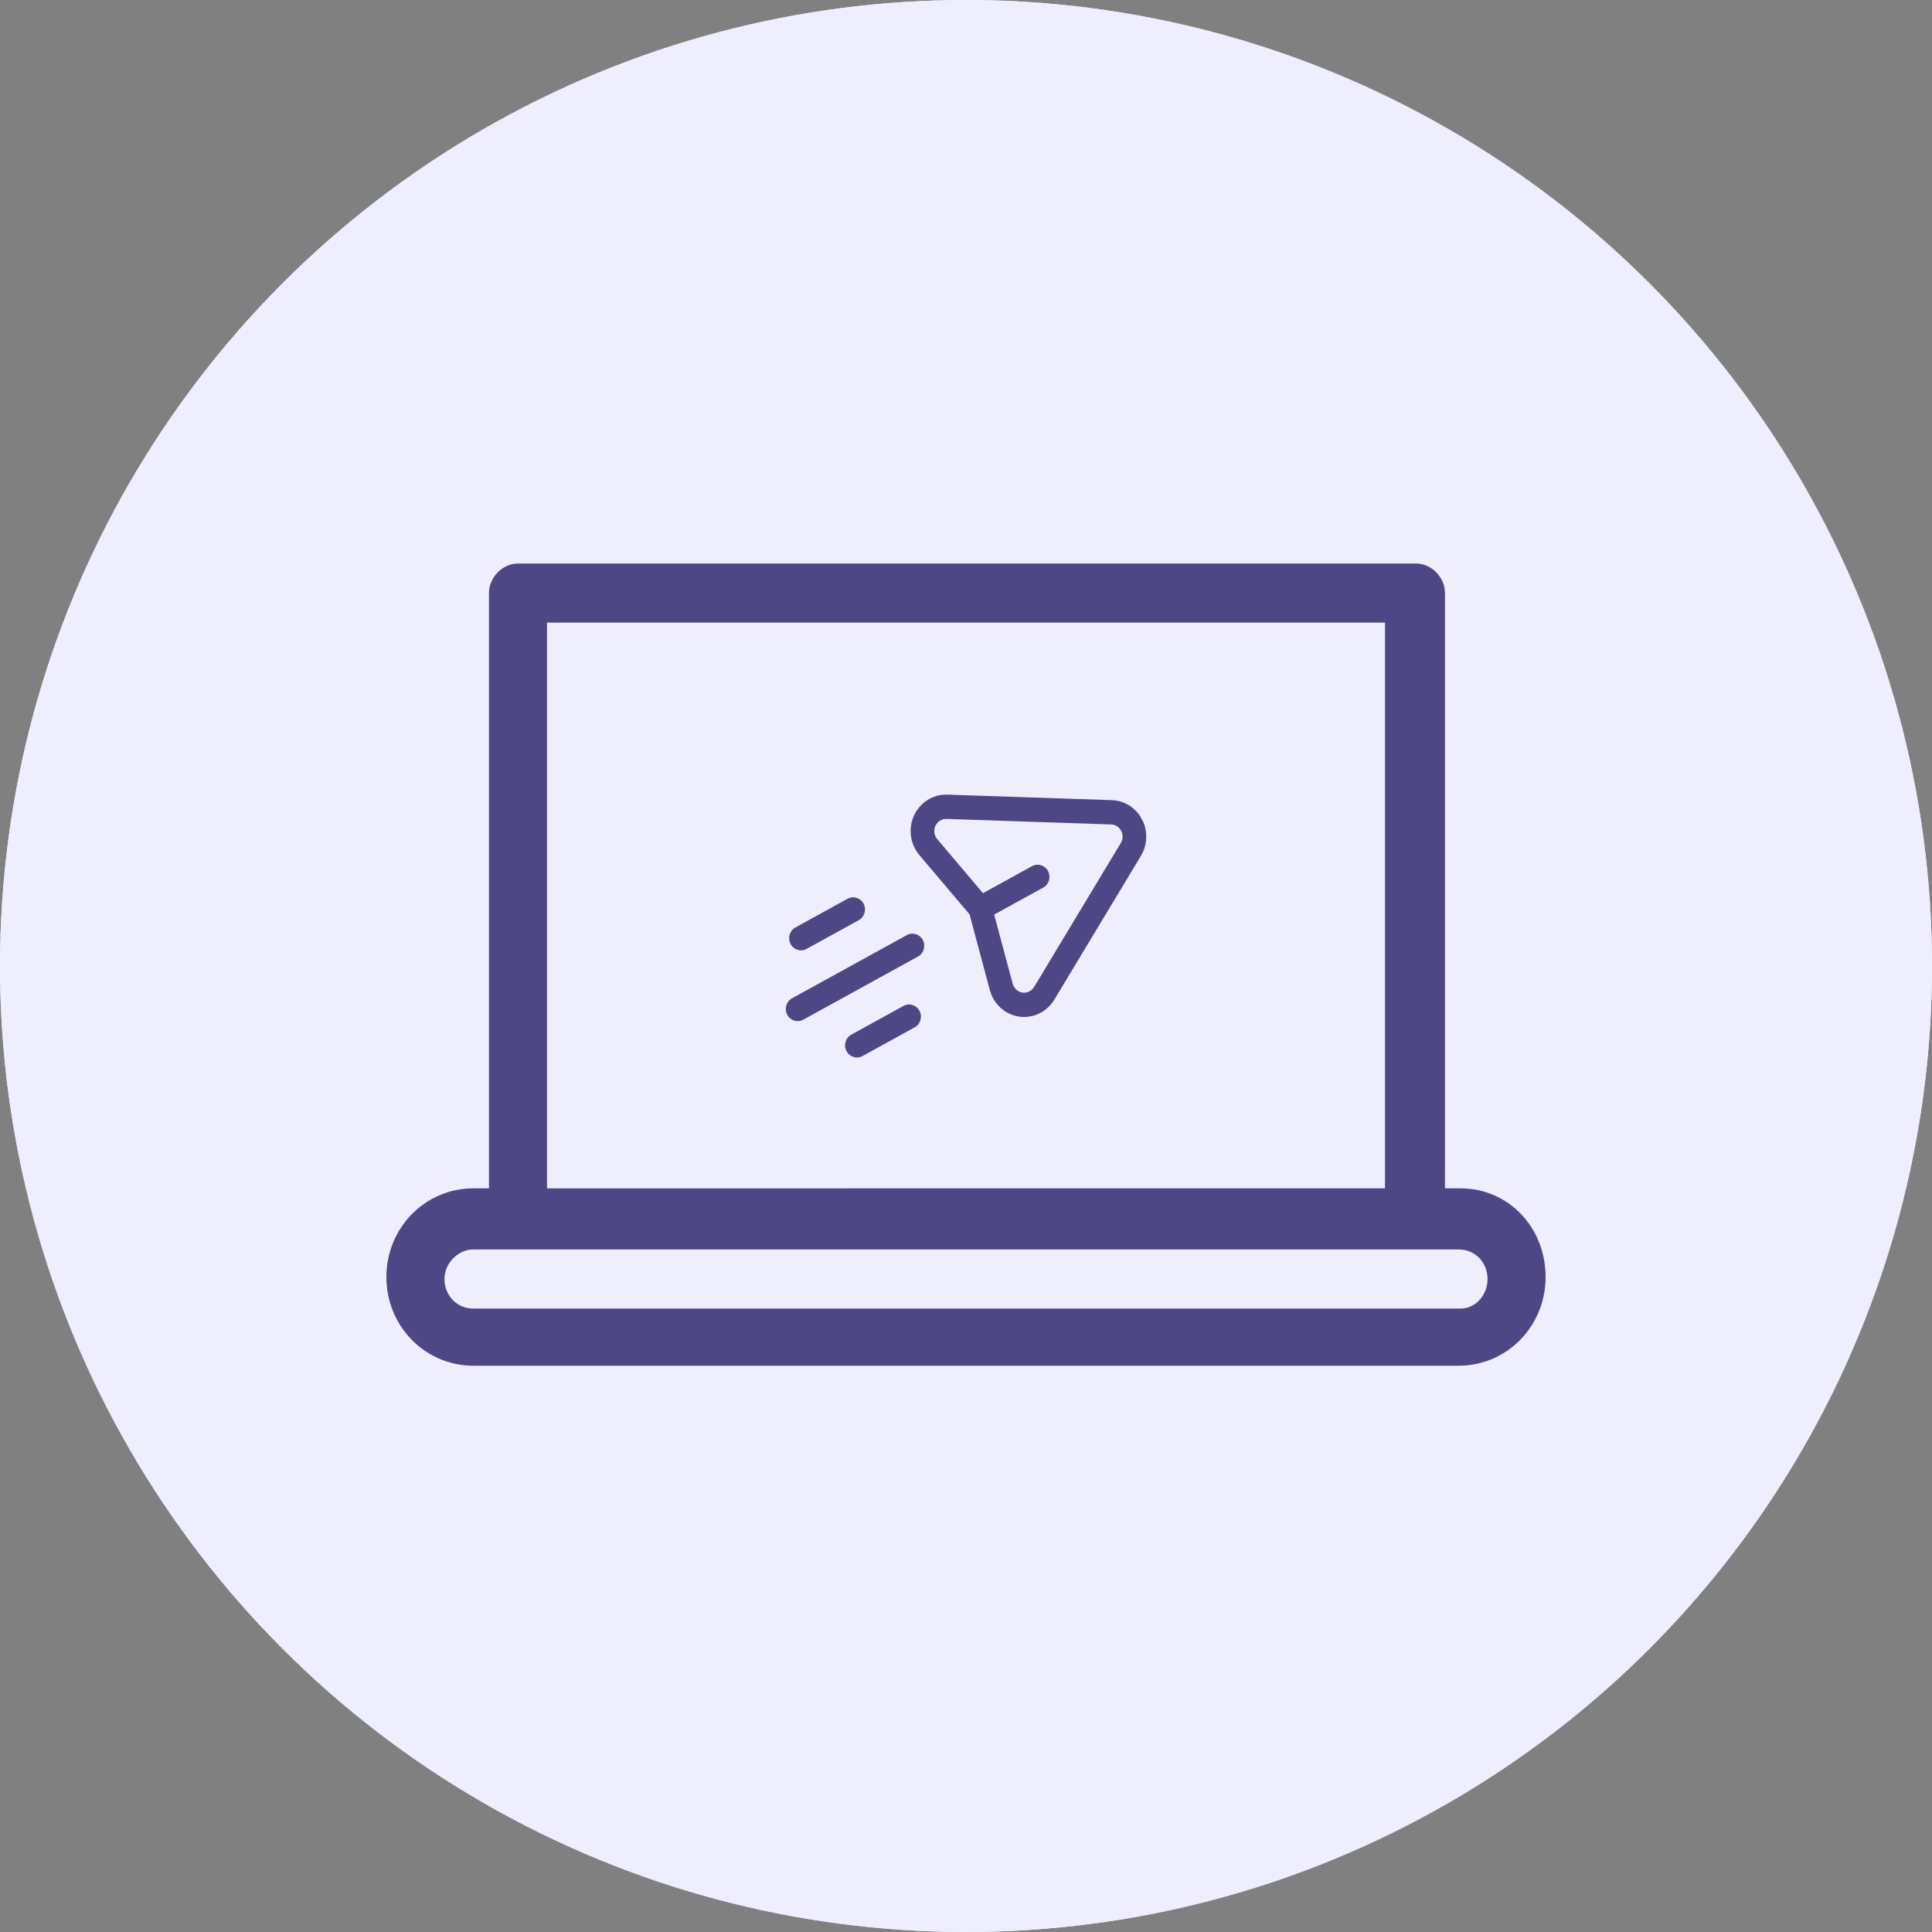
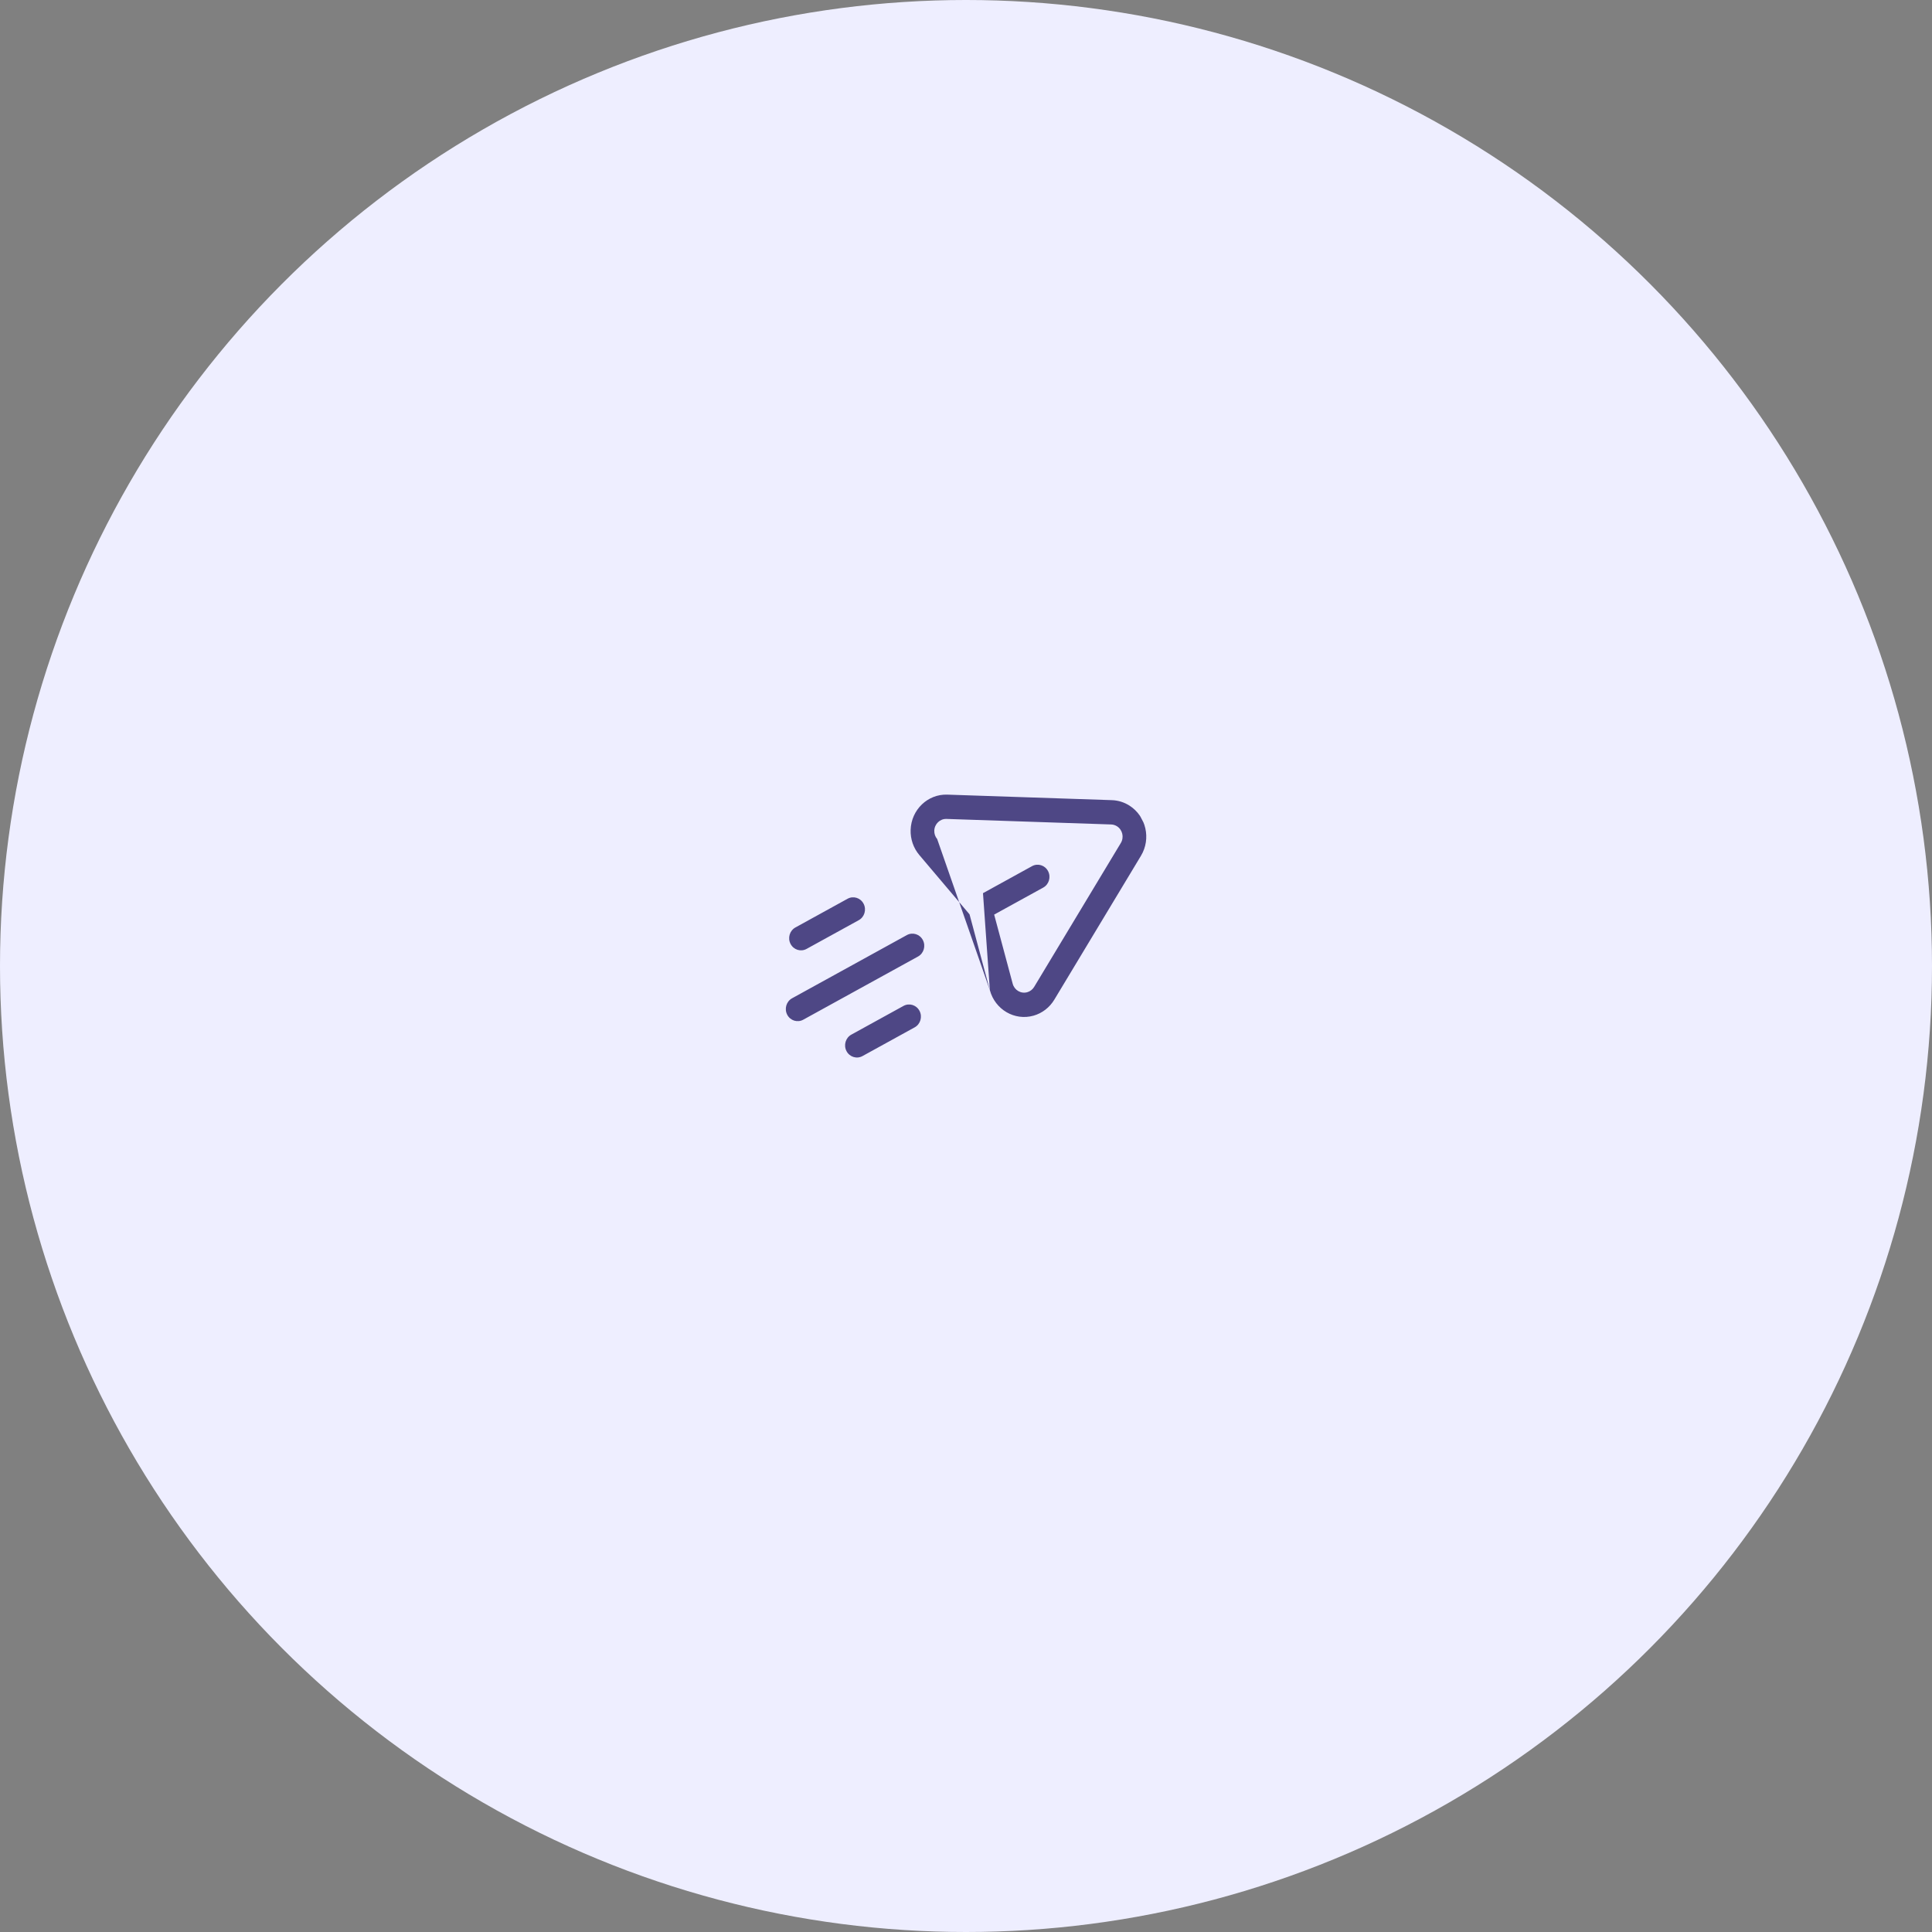
<svg xmlns="http://www.w3.org/2000/svg" width="120" height="120" viewBox="0 0 120 120" fill="none">
  <rect x="0" y="0" width="120" height="120" fill="#808080" stroke="none" />
  <circle cx="60" cy="60" r="60" fill="#EEEEFF" />
-   <circle cx="60" cy="60" r="60" fill="#EEEEFF" />
-   <path d="M90.712 73.809H89.75V36.836C89.75 35.857 88.909 35 87.947 35H32.174C31.212 35 30.371 35.857 30.371 36.836V73.809H29.409C26.404 73.809 24 76.258 24 79.319C24 82.379 26.404 84.828 29.409 84.828H90.591C93.596 84.828 96 82.379 96 79.319C96 76.258 93.716 73.81 90.711 73.81L90.712 73.809ZM33.977 38.673H86.024V73.809L33.977 73.81V38.673ZM90.712 81.278H29.409C28.327 81.278 27.606 80.421 27.606 79.441C27.606 78.462 28.448 77.605 29.409 77.605H90.591C91.673 77.605 92.394 78.462 92.394 79.441C92.394 80.42 91.673 81.278 90.711 81.278H90.712Z" fill="#4E4785" />
  <g clip-path="url(#clip0_18_2784)">
-     <path d="M61.482 61.502C61.806 62.708 63.02 63.417 64.195 63.085C64.731 62.933 65.192 62.578 65.485 62.092L70.867 53.155C71.508 52.091 71.187 50.695 70.151 50.037C69.823 49.828 69.448 49.712 69.063 49.699L58.837 49.356C57.62 49.315 56.6 50.295 56.561 51.546C56.542 52.117 56.735 52.675 57.1 53.106L60.22 56.792L61.482 61.502ZM61.055 55.476L58.21 52.115C58.089 51.971 58.024 51.786 58.03 51.595C58.044 51.178 58.383 50.851 58.789 50.865L69.015 51.209C69.143 51.213 69.268 51.252 69.378 51.321C69.723 51.541 69.83 52.006 69.616 52.361L64.234 61.297C64.137 61.459 63.983 61.578 63.804 61.628C63.413 61.739 63.008 61.503 62.9 61.101L61.749 56.807L64.796 55.13C65.154 54.933 65.289 54.475 65.097 54.107C64.905 53.74 64.46 53.601 64.102 53.798L61.055 55.476ZM49.197 62.005C48.839 62.202 48.704 62.66 48.896 63.028C49.088 63.395 49.533 63.533 49.891 63.336L57.02 59.411C57.378 59.215 57.512 58.757 57.321 58.389C57.129 58.021 56.683 57.883 56.325 58.08L49.197 62.005ZM52.877 64.263C52.52 64.46 52.385 64.917 52.577 65.285C52.769 65.653 53.215 65.791 53.572 65.594L56.813 63.81C57.17 63.613 57.305 63.155 57.113 62.787C56.921 62.42 56.476 62.282 56.118 62.479L52.877 64.263ZM49.404 57.607C49.046 57.804 48.911 58.261 49.103 58.629C49.295 58.997 49.74 59.135 50.098 58.938L53.339 57.154C53.697 56.957 53.831 56.499 53.639 56.132C53.447 55.764 53.002 55.626 52.644 55.823L49.404 57.607Z" fill="#4E4785" />
+     <path d="M61.482 61.502C61.806 62.708 63.02 63.417 64.195 63.085C64.731 62.933 65.192 62.578 65.485 62.092L70.867 53.155C71.508 52.091 71.187 50.695 70.151 50.037C69.823 49.828 69.448 49.712 69.063 49.699L58.837 49.356C57.62 49.315 56.6 50.295 56.561 51.546C56.542 52.117 56.735 52.675 57.1 53.106L60.22 56.792L61.482 61.502ZL58.21 52.115C58.089 51.971 58.024 51.786 58.03 51.595C58.044 51.178 58.383 50.851 58.789 50.865L69.015 51.209C69.143 51.213 69.268 51.252 69.378 51.321C69.723 51.541 69.83 52.006 69.616 52.361L64.234 61.297C64.137 61.459 63.983 61.578 63.804 61.628C63.413 61.739 63.008 61.503 62.9 61.101L61.749 56.807L64.796 55.13C65.154 54.933 65.289 54.475 65.097 54.107C64.905 53.74 64.46 53.601 64.102 53.798L61.055 55.476ZM49.197 62.005C48.839 62.202 48.704 62.66 48.896 63.028C49.088 63.395 49.533 63.533 49.891 63.336L57.02 59.411C57.378 59.215 57.512 58.757 57.321 58.389C57.129 58.021 56.683 57.883 56.325 58.08L49.197 62.005ZM52.877 64.263C52.52 64.46 52.385 64.917 52.577 65.285C52.769 65.653 53.215 65.791 53.572 65.594L56.813 63.81C57.17 63.613 57.305 63.155 57.113 62.787C56.921 62.42 56.476 62.282 56.118 62.479L52.877 64.263ZM49.404 57.607C49.046 57.804 48.911 58.261 49.103 58.629C49.295 58.997 49.74 59.135 50.098 58.938L53.339 57.154C53.697 56.957 53.831 56.499 53.639 56.132C53.447 55.764 53.002 55.626 52.644 55.823L49.404 57.607Z" fill="#4E4785" />
  </g>
  <defs>
    <clipPath id="clip0_18_2784">
      <rect width="25.153" height="25.527" fill="white" transform="matrix(0.876 -0.482 -0.463 -0.887 54.812 74.363)" />
    </clipPath>
  </defs>
</svg>